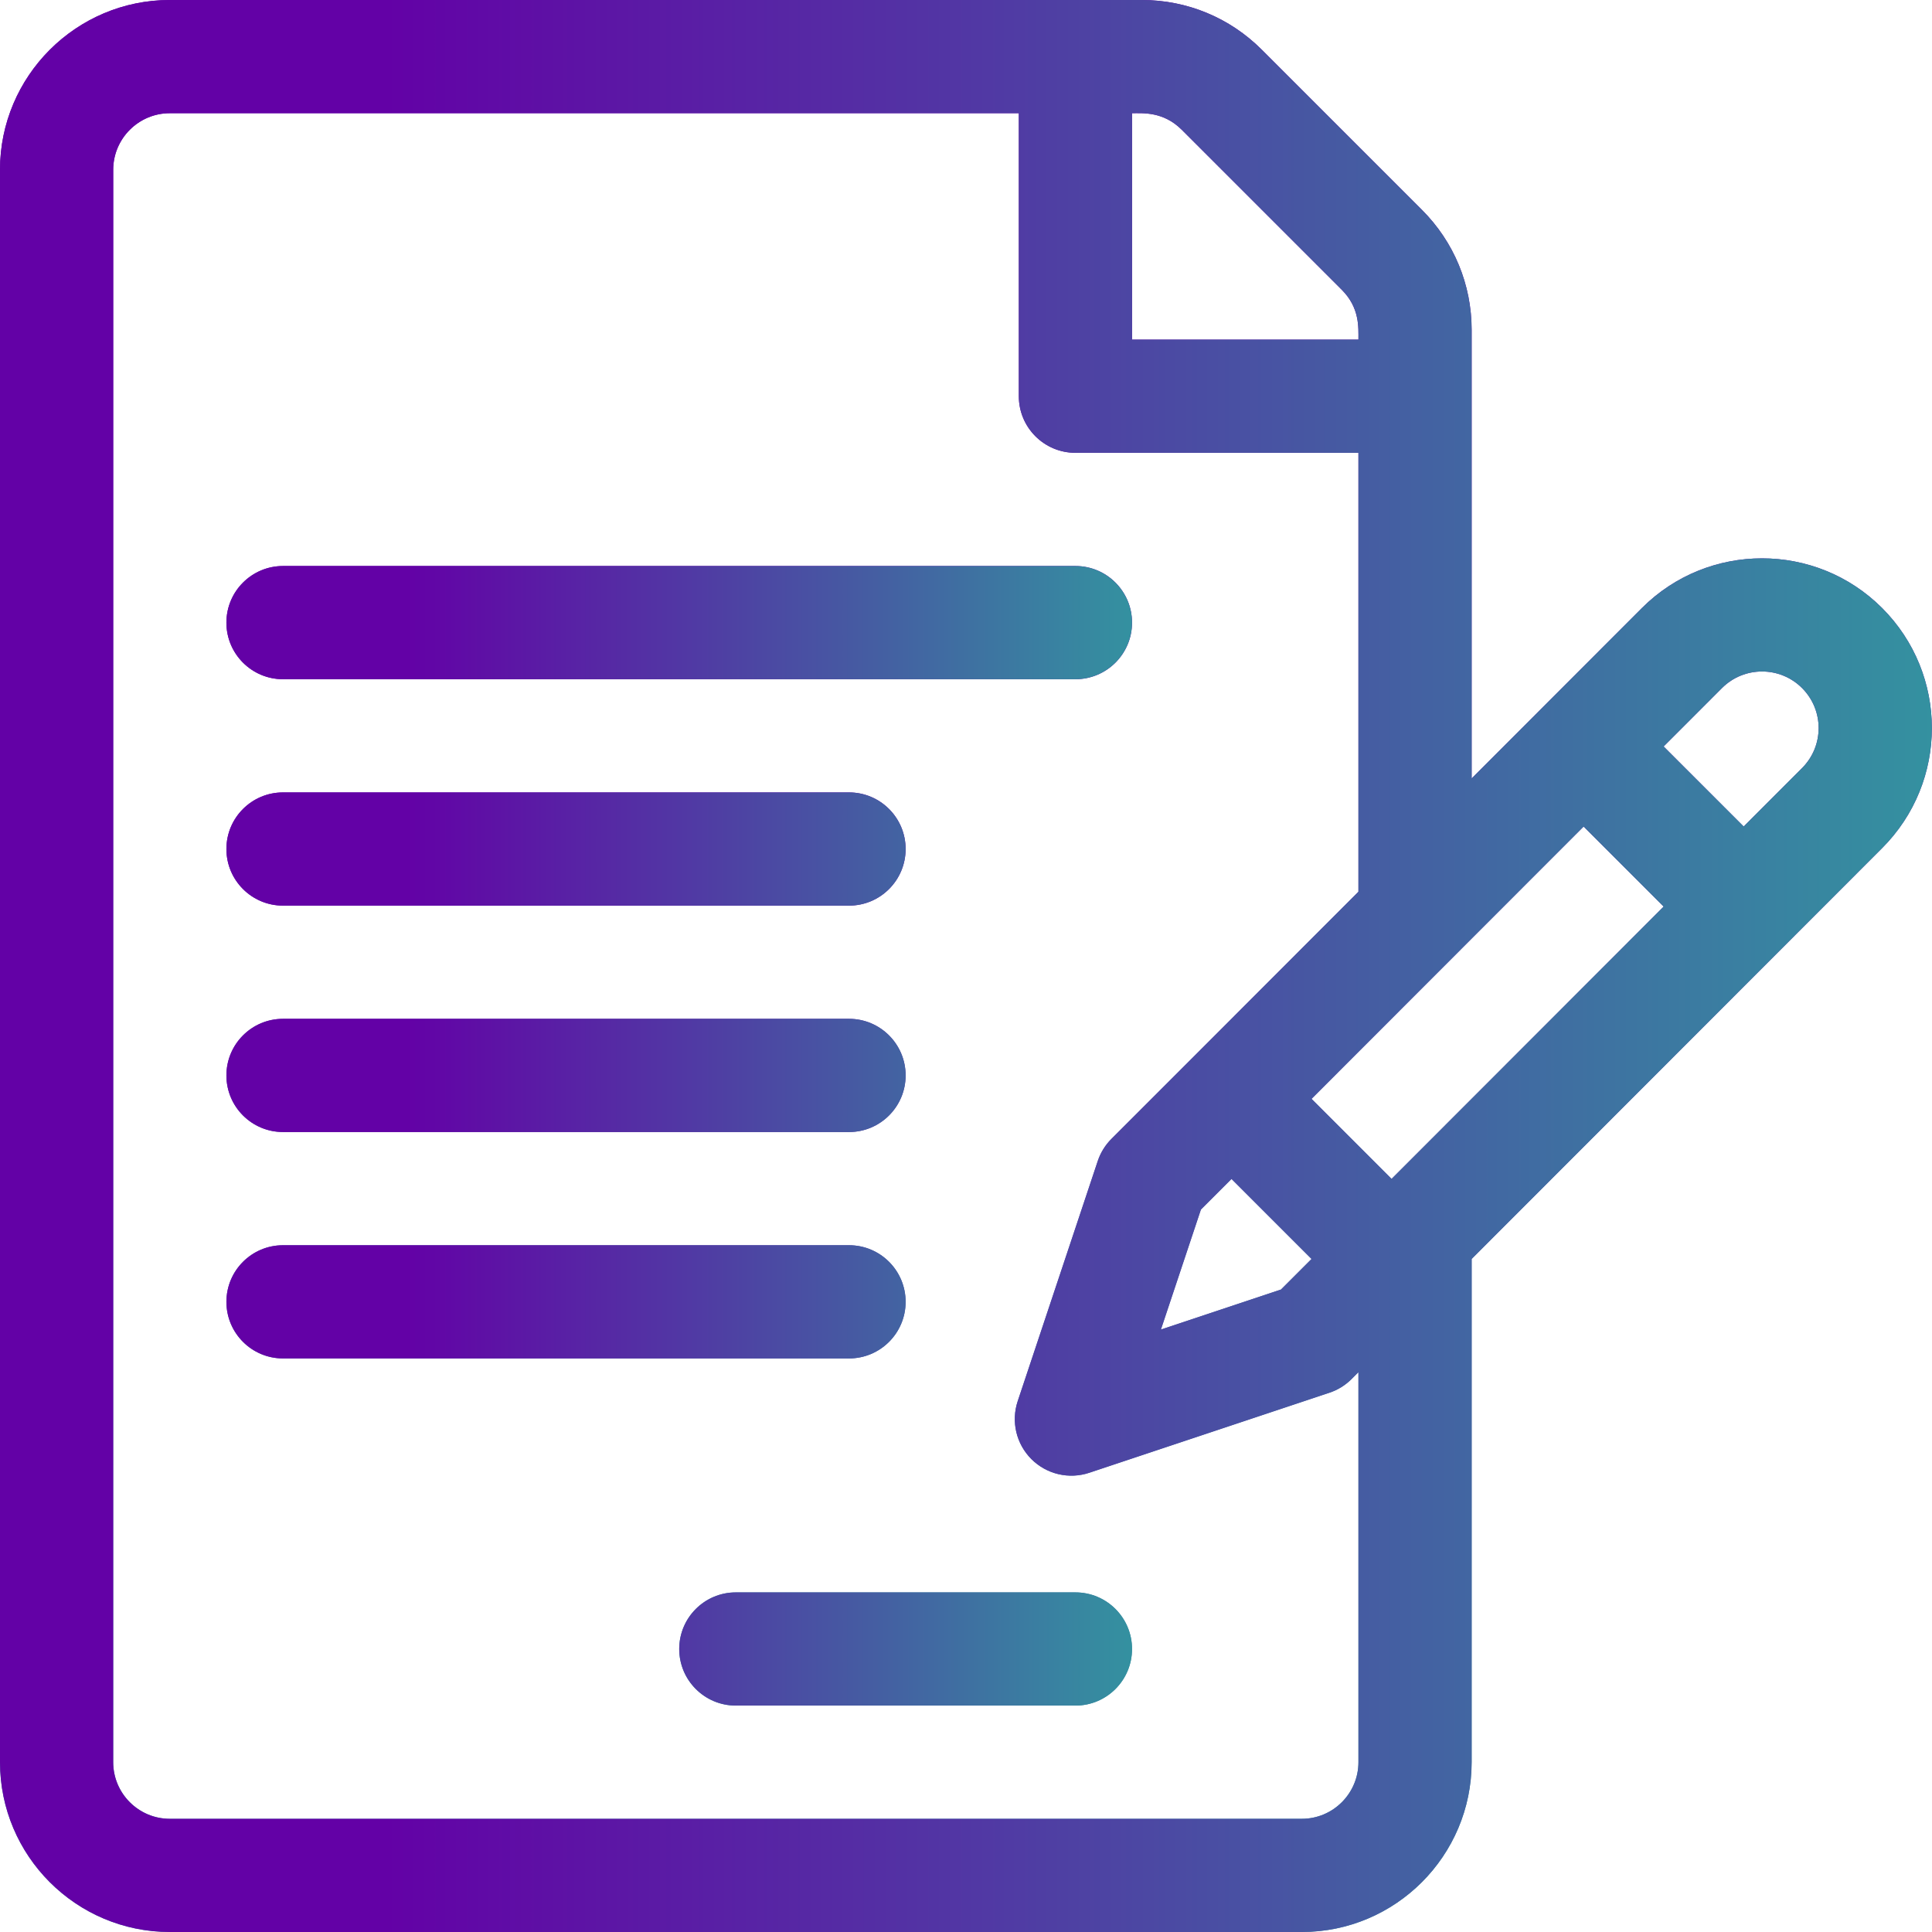
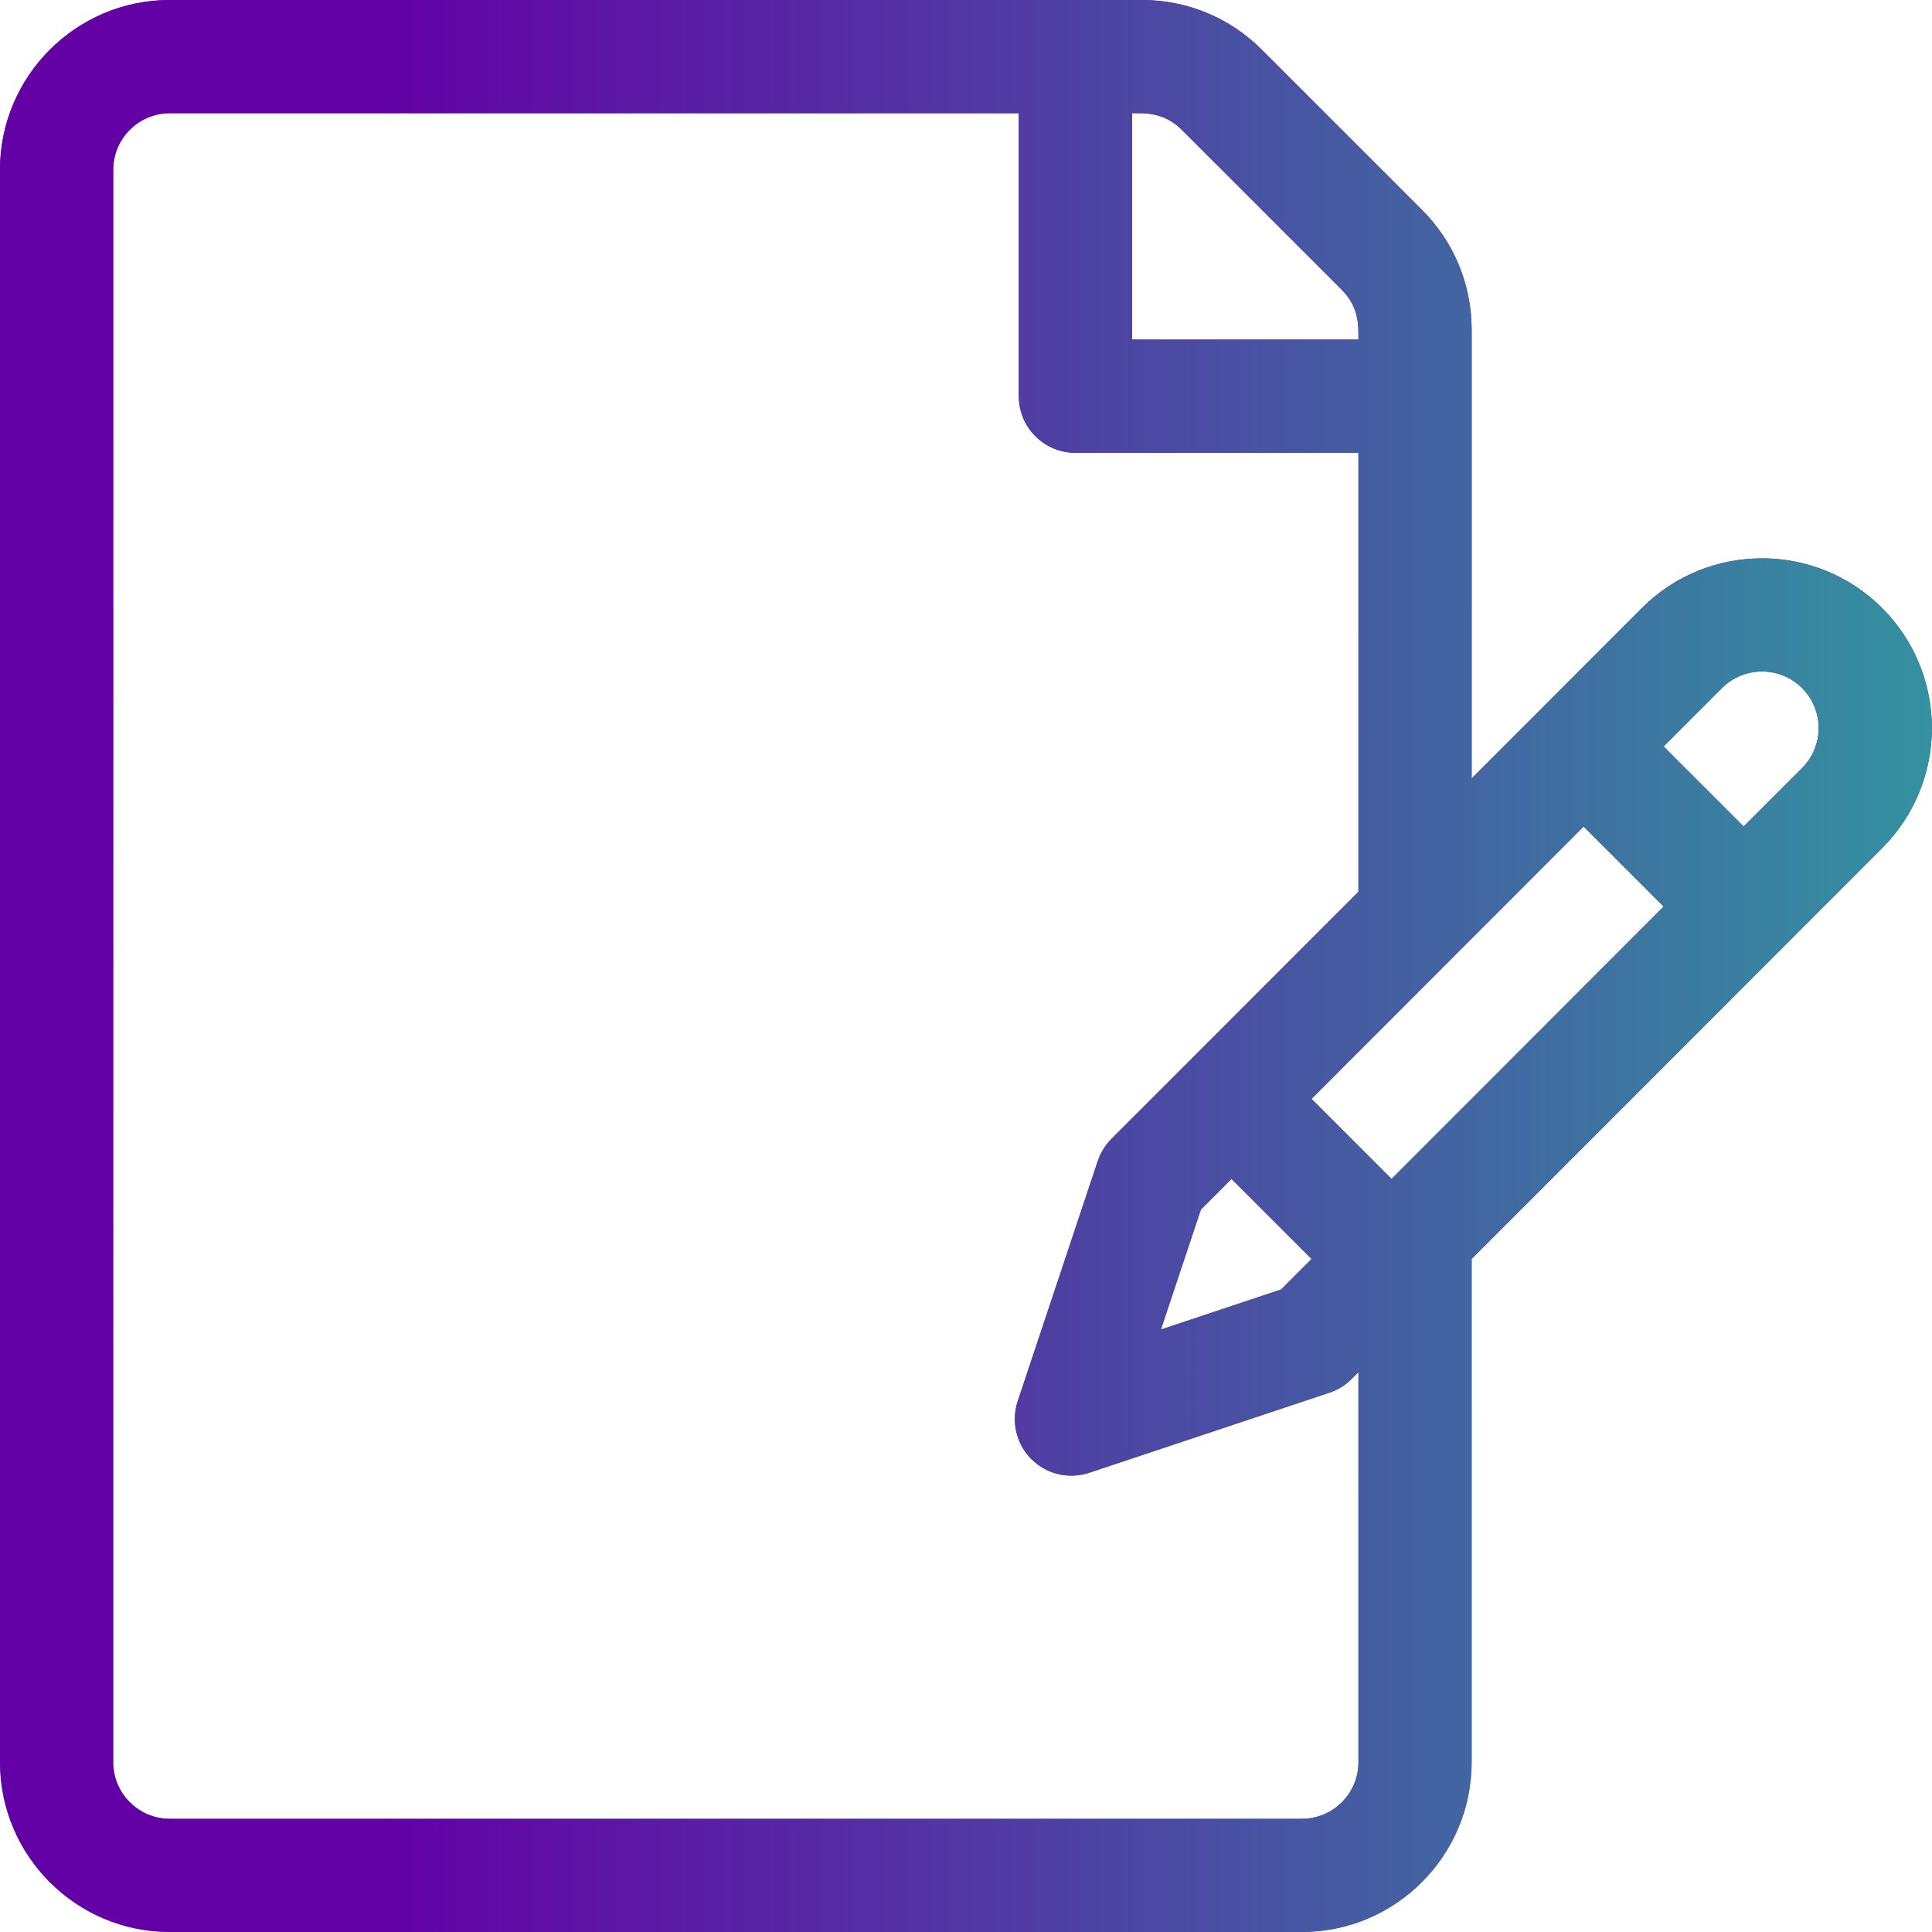
<svg xmlns="http://www.w3.org/2000/svg" width="512" height="512" viewBox="0 0 512 512" fill="none">
  <path d="M498.773 161.127C481.228 143.581 452.679 143.582 435.128 161.131L390 206.297V87.426C390 75.406 385.319 64.106 376.819 55.607L334.394 13.18C325.895 4.68 314.594 0 302.574 0H45C20.187 0 0 20.187 0 45V467C0 491.813 20.187 512 45 512H345C369.813 512 390 491.813 390 467V333.631L498.772 224.767C516.359 207.181 516.363 178.715 498.773 161.127ZM300.001 30C302.835 30 308.296 29.509 313.181 34.393L355.607 76.82C360.367 81.581 360.001 86.798 360.001 90H300.001V30ZM360 467C360 475.271 353.272 482 345 482H45C36.729 482 30 475.271 30 467V45C30 36.729 36.729 30 45 30H270V105C270 113.284 276.716 120 285 120H360V236.323L315.744 280.616L294.541 301.82C292.894 303.467 291.654 305.474 290.917 307.683L269.703 371.323C268.822 373.966 268.694 376.802 269.333 379.513C269.973 382.225 271.356 384.704 273.326 386.674C275.296 388.644 277.775 390.027 280.487 390.667C283.198 391.306 286.034 391.178 288.677 390.297L352.317 369.084C354.526 368.348 356.534 367.107 358.18 365.46L360 363.64V467ZM326.36 312.427L347.573 333.64L339.47 341.743L307.651 352.349L318.257 320.529L326.36 312.427ZM368.782 312.422L347.569 291.209L419.674 219.043L440.887 240.256L368.782 312.422ZM477.555 203.558L462.092 219.034L440.879 197.821L456.347 182.34C462.199 176.491 471.713 176.492 477.561 182.34C483.408 188.19 483.439 197.673 477.555 203.558Z" fill="url(#paint0_linear_539_1258)" />
  <path d="M498.773 161.127C481.228 143.581 452.679 143.582 435.128 161.131L390 206.297V87.426C390 75.406 385.319 64.106 376.819 55.607L334.394 13.18C325.895 4.68 314.594 0 302.574 0H45C20.187 0 0 20.187 0 45V467C0 491.813 20.187 512 45 512H345C369.813 512 390 491.813 390 467V333.631L498.772 224.767C516.359 207.181 516.363 178.715 498.773 161.127ZM300.001 30C302.835 30 308.296 29.509 313.181 34.393L355.607 76.82C360.367 81.581 360.001 86.798 360.001 90H300.001V30ZM360 467C360 475.271 353.272 482 345 482H45C36.729 482 30 475.271 30 467V45C30 36.729 36.729 30 45 30H270V105C270 113.284 276.716 120 285 120H360V236.323L315.744 280.616L294.541 301.82C292.894 303.467 291.654 305.474 290.917 307.683L269.703 371.323C268.822 373.966 268.694 376.802 269.333 379.513C269.973 382.225 271.356 384.704 273.326 386.674C275.296 388.644 277.775 390.027 280.487 390.667C283.198 391.306 286.034 391.178 288.677 390.297L352.317 369.084C354.526 368.348 356.534 367.107 358.18 365.46L360 363.64V467ZM326.36 312.427L347.573 333.64L339.47 341.743L307.651 352.349L318.257 320.529L326.36 312.427ZM368.782 312.422L347.569 291.209L419.674 219.043L440.887 240.256L368.782 312.422ZM477.555 203.558L462.092 219.034L440.879 197.821L456.347 182.34C462.199 176.491 471.713 176.492 477.561 182.34C483.408 188.19 483.439 197.673 477.555 203.558Z" fill="url(#paint1_linear_539_1258)" />
-   <path d="M285 150H75C66.716 150 60 156.716 60 165C60 173.284 66.716 180 75 180H285C293.284 180 300 173.284 300 165C300 156.716 293.284 150 285 150ZM225 210H75C66.716 210 60 216.716 60 225C60 233.284 66.716 240 75 240H225C233.284 240 240 233.284 240 225C240 216.716 233.284 210 225 210ZM225 270H75C66.716 270 60 276.716 60 285C60 293.284 66.716 300 75 300H225C233.284 300 240 293.284 240 285C240 276.716 233.284 270 225 270ZM225 330H75C66.716 330 60 336.716 60 345C60 353.284 66.716 360 75 360H225C233.284 360 240 353.284 240 345C240 336.716 233.284 330 225 330ZM285 422H195C186.716 422 180 428.716 180 437C180 445.284 186.716 452 195 452H285C293.284 452 300 445.284 300 437C300 428.716 293.284 422 285 422Z" fill="url(#paint2_linear_539_1258)" />
-   <path d="M285 150H75C66.716 150 60 156.716 60 165C60 173.284 66.716 180 75 180H285C293.284 180 300 173.284 300 165C300 156.716 293.284 150 285 150ZM225 210H75C66.716 210 60 216.716 60 225C60 233.284 66.716 240 75 240H225C233.284 240 240 233.284 240 225C240 216.716 233.284 210 225 210ZM225 270H75C66.716 270 60 276.716 60 285C60 293.284 66.716 300 75 300H225C233.284 300 240 293.284 240 285C240 276.716 233.284 270 225 270ZM225 330H75C66.716 330 60 336.716 60 345C60 353.284 66.716 360 75 360H225C233.284 360 240 353.284 240 345C240 336.716 233.284 330 225 330ZM285 422H195C186.716 422 180 428.716 180 437C180 445.284 186.716 452 195 452H285C293.284 452 300 445.284 300 437C300 428.716 293.284 422 285 422Z" fill="url(#paint3_linear_539_1258)" />
  <defs>
    <linearGradient id="paint0_linear_539_1258" x1="255.982" y1="0" x2="255.982" y2="512" gradientUnits="userSpaceOnUse">
      <stop offset="0.2" stop-color="#6301A6" />
      <stop offset="1" stop-color="#3491A0" />
    </linearGradient>
    <linearGradient id="paint1_linear_539_1258" x1="0" y1="256" x2="511.964" y2="256" gradientUnits="userSpaceOnUse">
      <stop offset="0.2" stop-color="#6301A6" />
      <stop offset="1" stop-color="#3491A0" />
    </linearGradient>
    <linearGradient id="paint2_linear_539_1258" x1="180" y1="150" x2="180" y2="452" gradientUnits="userSpaceOnUse">
      <stop offset="0.2" stop-color="#6301A6" />
      <stop offset="1" stop-color="#3491A0" />
    </linearGradient>
    <linearGradient id="paint3_linear_539_1258" x1="60" y1="301" x2="300" y2="301" gradientUnits="userSpaceOnUse">
      <stop offset="0.2" stop-color="#6301A6" />
      <stop offset="1" stop-color="#3491A0" />
    </linearGradient>
  </defs>
</svg>